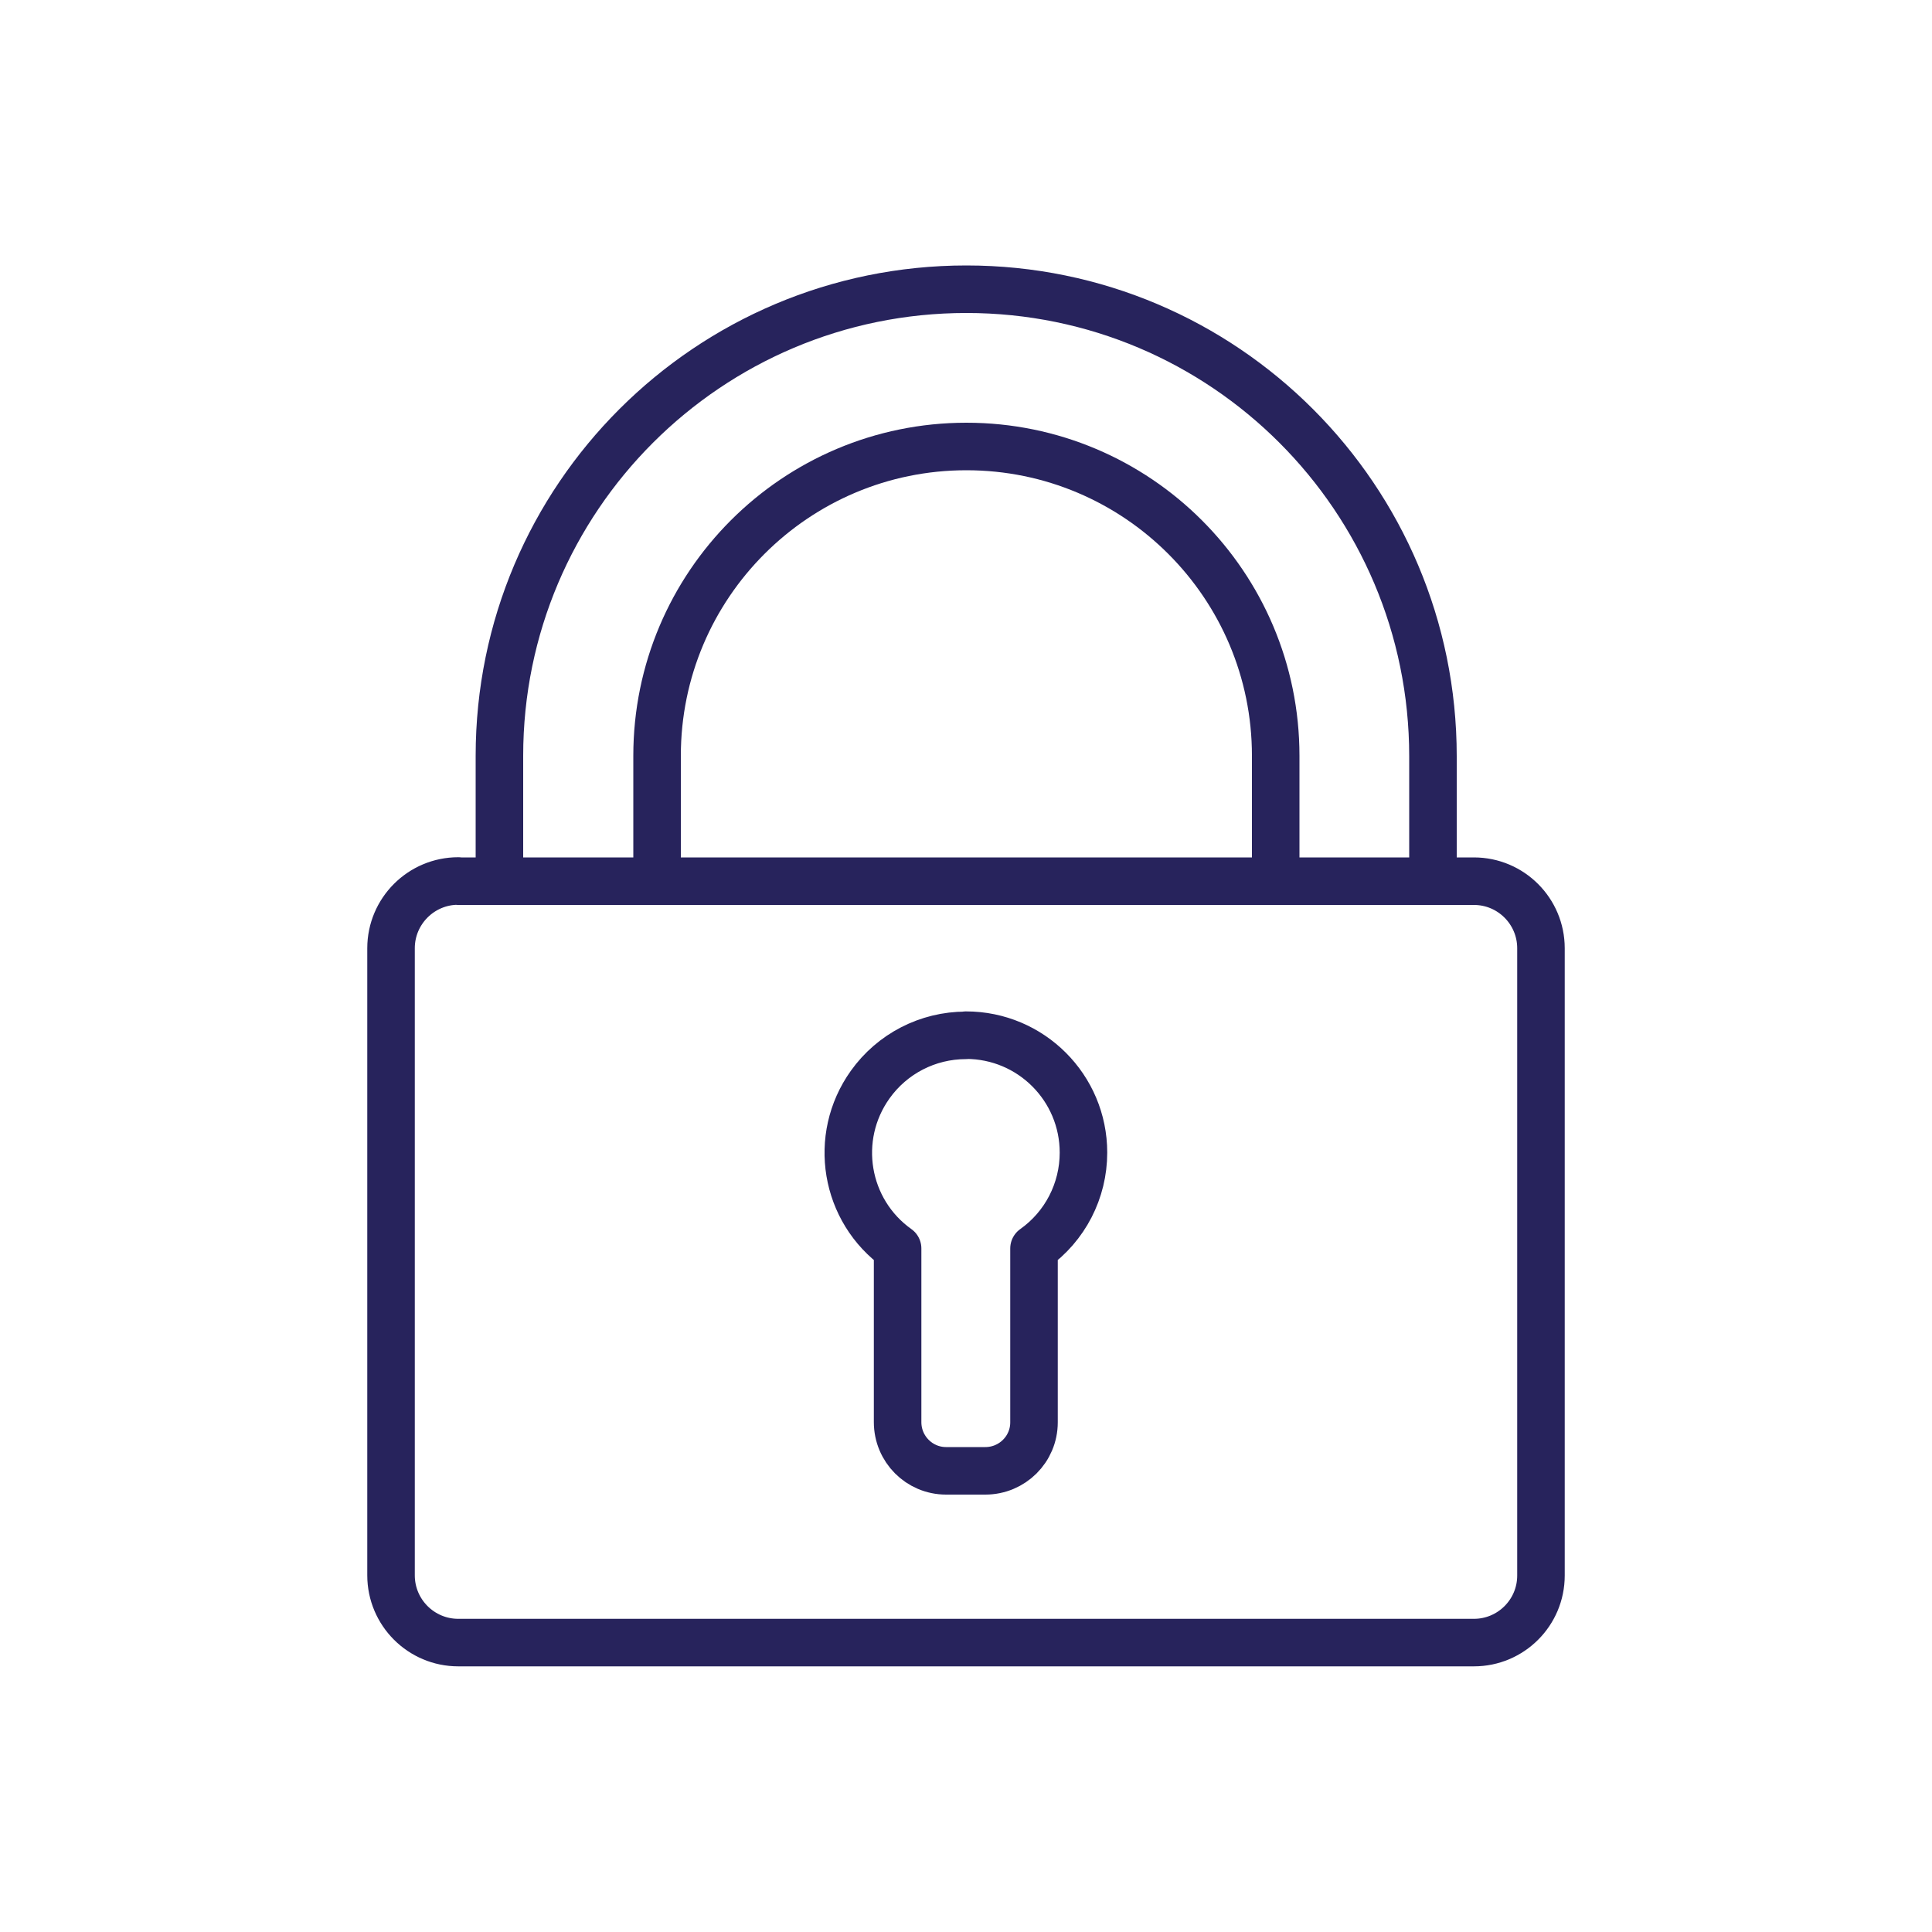
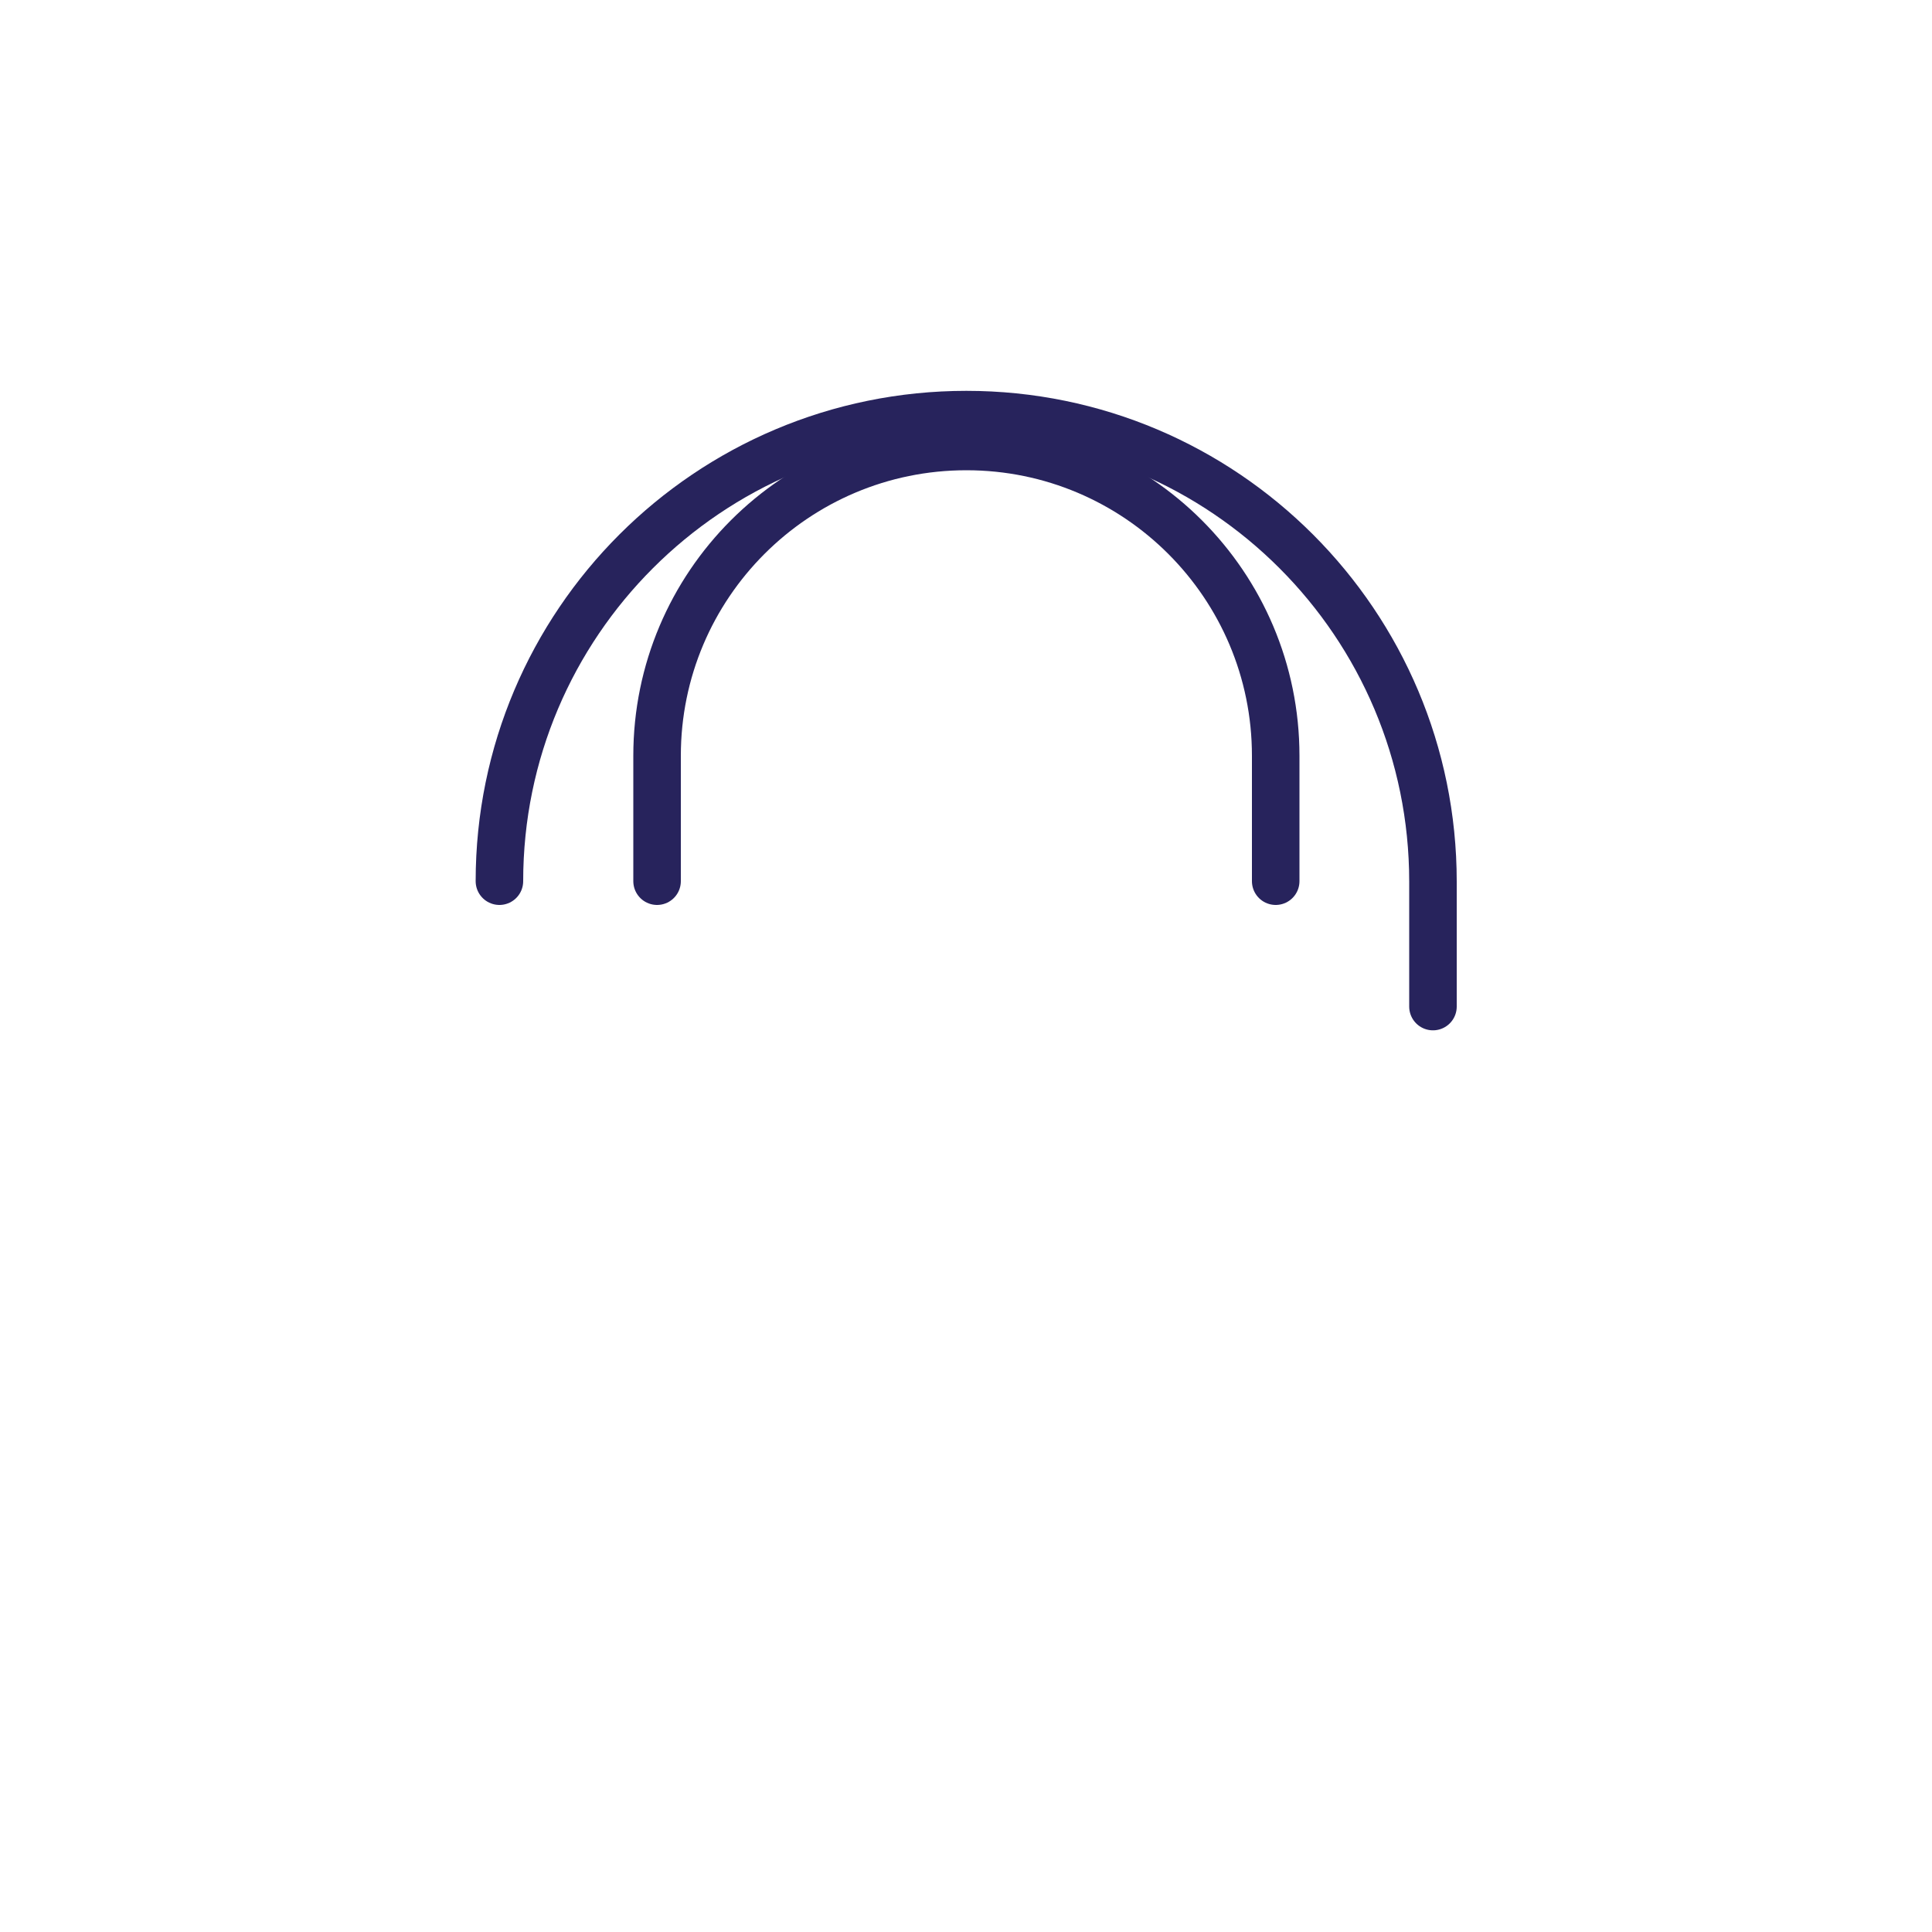
<svg xmlns="http://www.w3.org/2000/svg" id="Layer_1" viewBox="0 0 100 100">
  <defs>
    <style>.cls-1{stroke-miterlimit:22.93;}.cls-1,.cls-2{fill:none;stroke:#27235c;stroke-linecap:round;stroke-width:2.46px;}.cls-2{stroke-linejoin:round;}</style>
  </defs>
  <g id="Group_329">
-     <path id="Rectangle_4614" class="cls-2" d="M23.72,45.61h52.57c1.92,0,3.47,1.56,3.47,3.47v32.47c0,1.92-1.56,3.47-3.47,3.47H23.72c-1.92,0-3.48-1.56-3.48-3.48,0,0,0,0,0,0V49.08c0-1.92,1.56-3.48,3.48-3.48Z" />
-     <path id="Path_250" class="cls-2" d="M25.85,45.61v-6.49c0-13.34,10.83-24.15,24.17-24.15,13.34,0,24.15,10.83,24.15,24.17v6.47" />
-     <path id="Path_251" class="cls-2" d="M50,53.58c3.36,0,6.08,2.72,6.08,6.08,0,1.97-.95,3.82-2.56,4.96v9c0,1.39-1.13,2.51-2.52,2.51h-2.03c-1.39,0-2.51-1.13-2.51-2.52v-8.99c-2.74-1.95-3.37-5.75-1.42-8.48,1.14-1.6,2.98-2.55,4.95-2.55h0Z" />
+     <path id="Path_250" class="cls-2" d="M25.85,45.61c0-13.34,10.83-24.15,24.17-24.15,13.34,0,24.15,10.83,24.15,24.17v6.47" />
    <path id="Path_252" class="cls-1" d="M34.01,45.61v-6.49c0-8.84,7.17-16.01,16.01-16.01s16.01,7.17,16.01,16.01v6.49" />
  </g>
</svg>